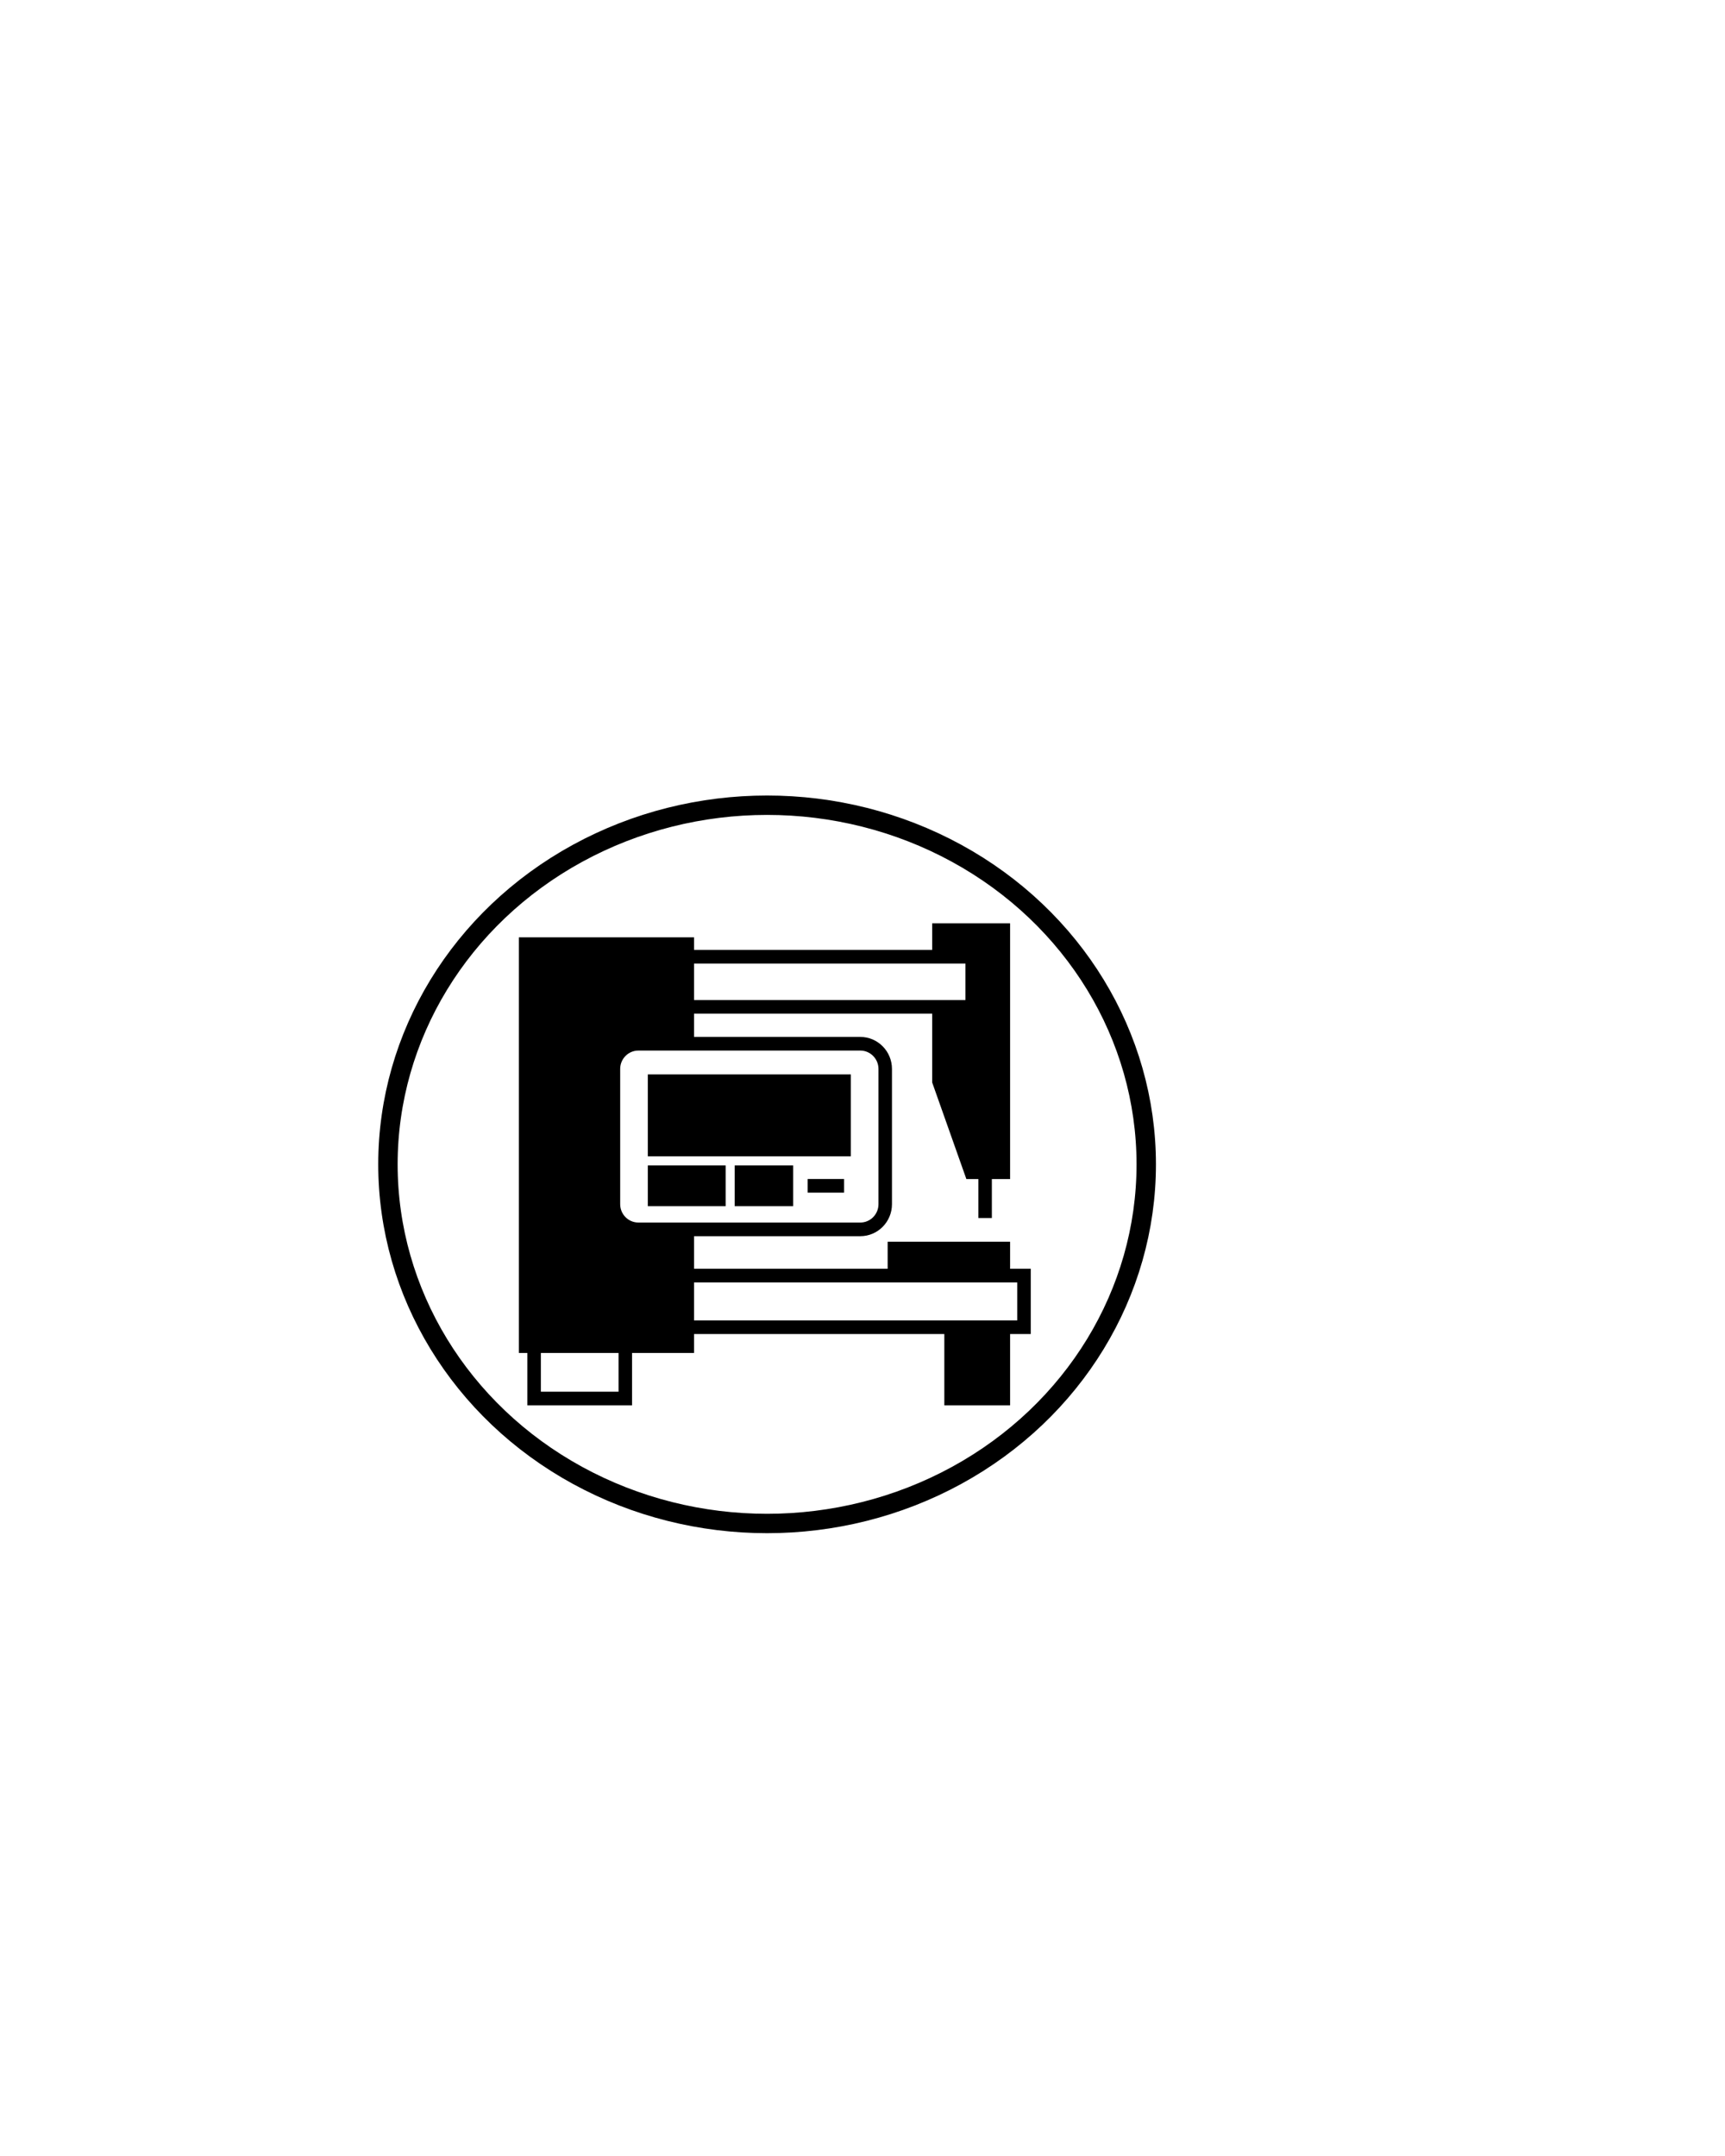
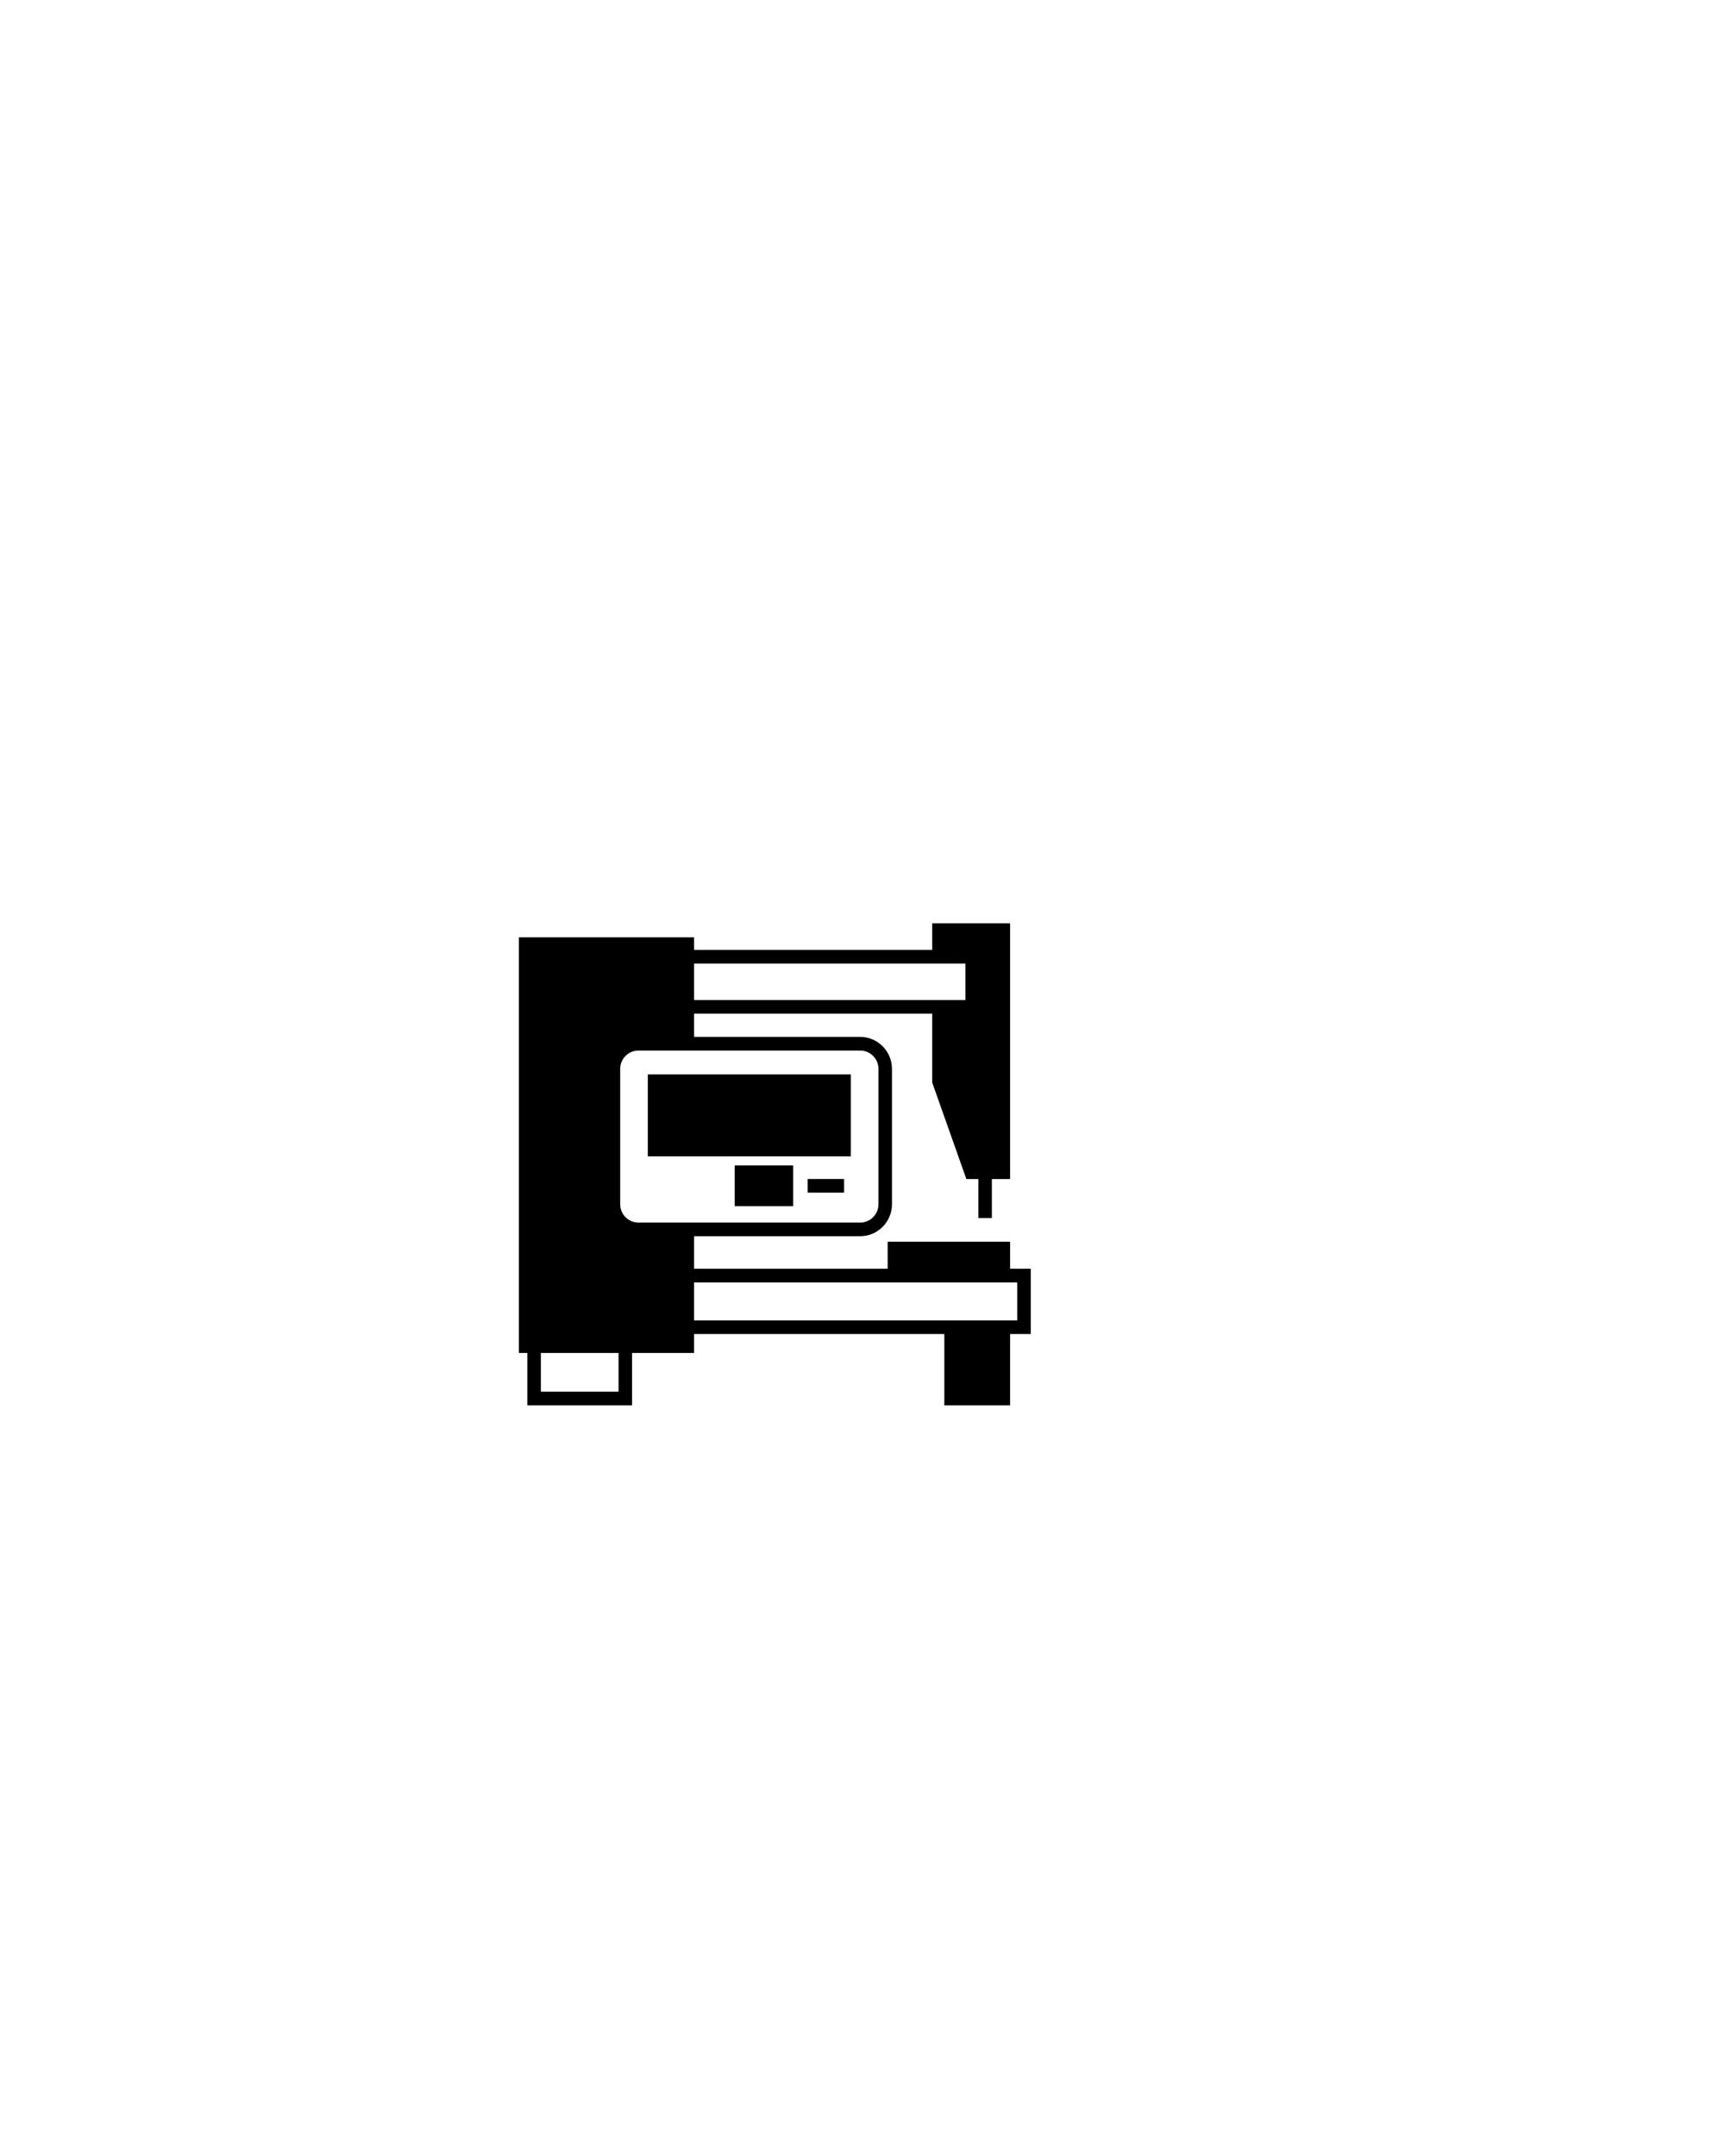
<svg xmlns="http://www.w3.org/2000/svg" xmlns:ns1="http://sodipodi.sourceforge.net/DTD/sodipodi-0.dtd" xmlns:ns2="http://www.inkscape.org/namespaces/inkscape" version="1.1" x="0px" y="0px" viewBox="0 0 90 112.5" style="enable-background:new 0 0 90 90;" xml:space="preserve" id="svg5" ns1:docname="MACHINE.svg" ns2:version="1.3 (0e150ed6c4, 2023-07-21)">
  <defs id="defs5" />
  <g id="g4" transform="matrix(0.352,0,0,0.356,24.585,44.735)">
    <rect x="26.175" y="31.82" width="30.095" height="12" id="rect1" />
-     <rect x="26.175" y="45.162" width="11.536" height="5.973" id="rect2" />
    <rect x="39.054" y="45.162" width="8.667" height="5.973" id="rect3" />
    <rect x="49.865" y="47.148" width="5.405" height="2" id="rect4" />
    <path d="M 79.874,60.306 V 56.342 H 61.725 v 3.964 H 33.027 v -4.775 h 24.648 c 2.586,0 4.69,-2.104 4.69,-4.69 V 31.015 c 0,-2.586 -2.104,-4.69 -4.69,-4.69 H 33.027 v -3.405 h 35.297 v 10.074 l 5.071,14.169 h 1.776 v 5.707 h 2 v -5.707 h 2.703 V 9.676 H 68.324 V 13.566 H 33.027 V 11.729 H 7.063 v 60.919 h 1.261 v 7.676 H 23.838 v -7.676 h 9.189 v -2.774 h 37.099 v 10.45 h 9.748 V 69.874 h 3.063 V 60.306 Z M 33.027,15.566 h 40.23 v 5.353 H 33.027 Z M 21.838,78.324 H 10.324 v -5.676 h 11.514 z m 2.933,-24.793 c -1.483,0 -2.69,-1.206 -2.69,-2.69 V 31.015 c 0,-1.483 1.207,-2.69 2.69,-2.69 h 32.904 c 1.483,0 2.69,1.207 2.69,2.69 v 19.827 c 0,1.483 -1.207,2.69 -2.69,2.69 z M 80.937,67.874 H 33.027 v -5.568 h 47.91 z" id="path4" />
  </g>
-   <ellipse style="fill:none;stroke:#000000;stroke-width:1.012;stroke-opacity:1" id="path4-1" cx="40.022" cy="60.756" rx="19.782" ry="18.74" />
</svg>